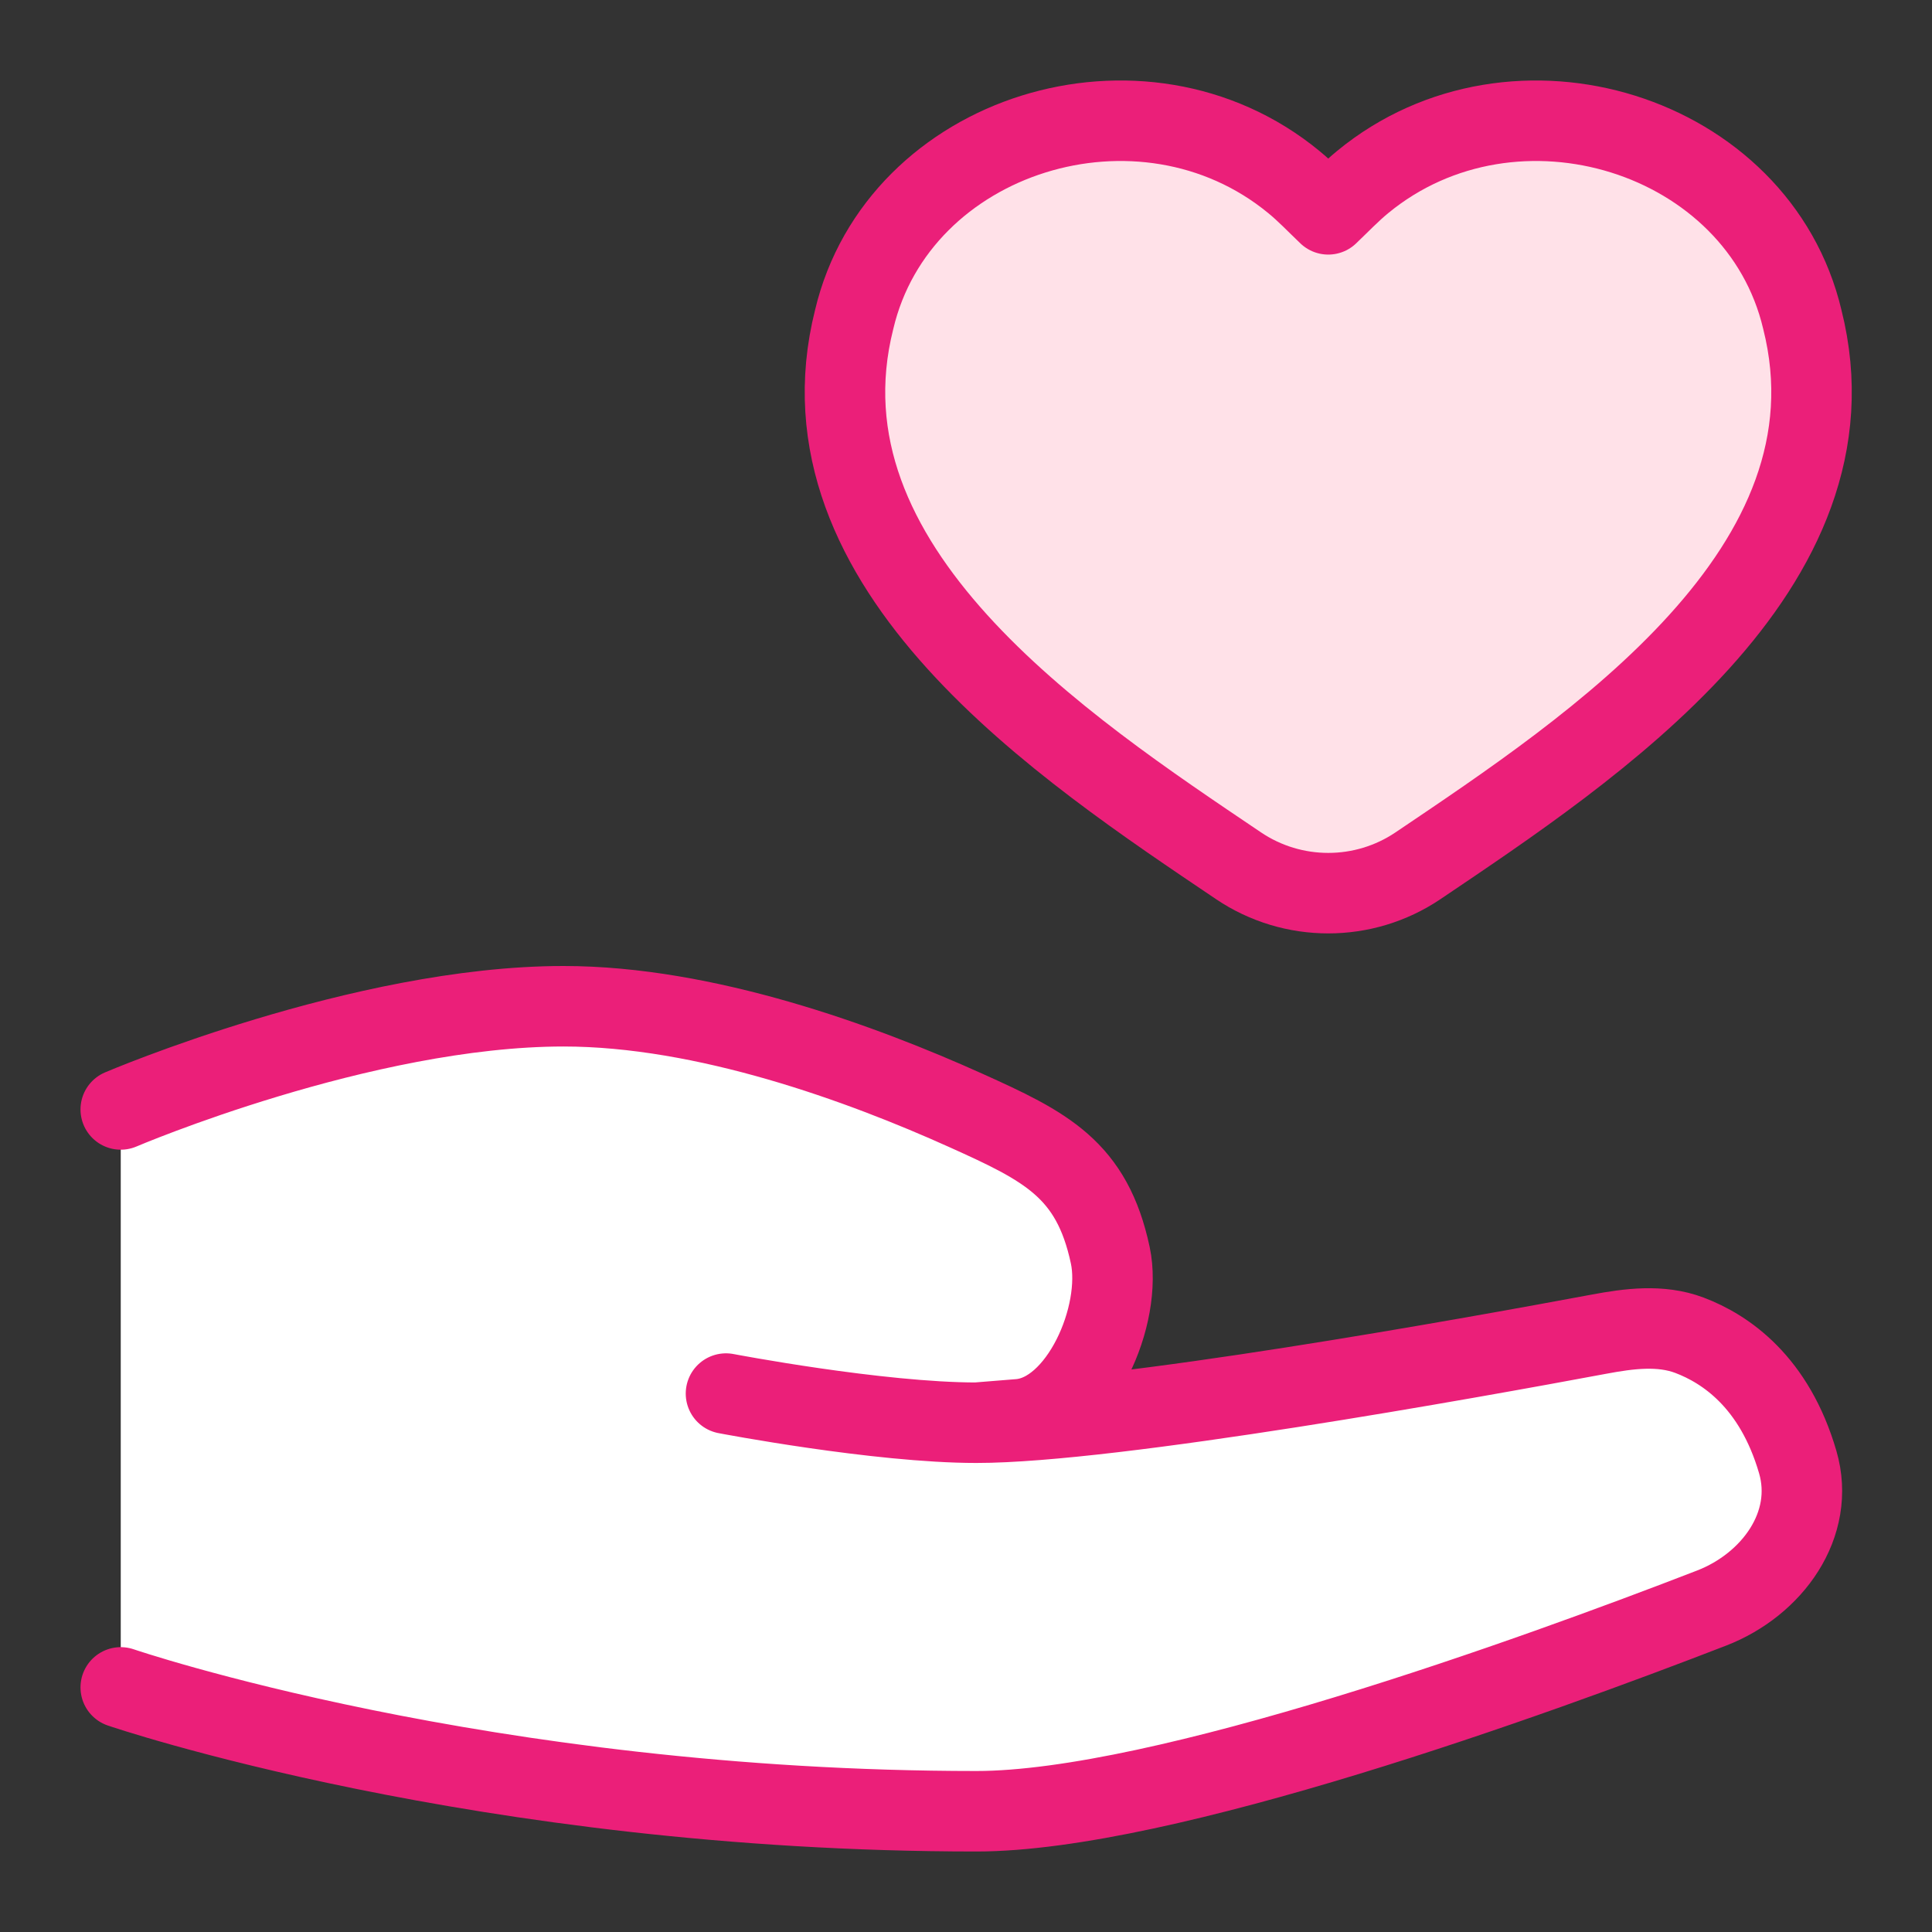
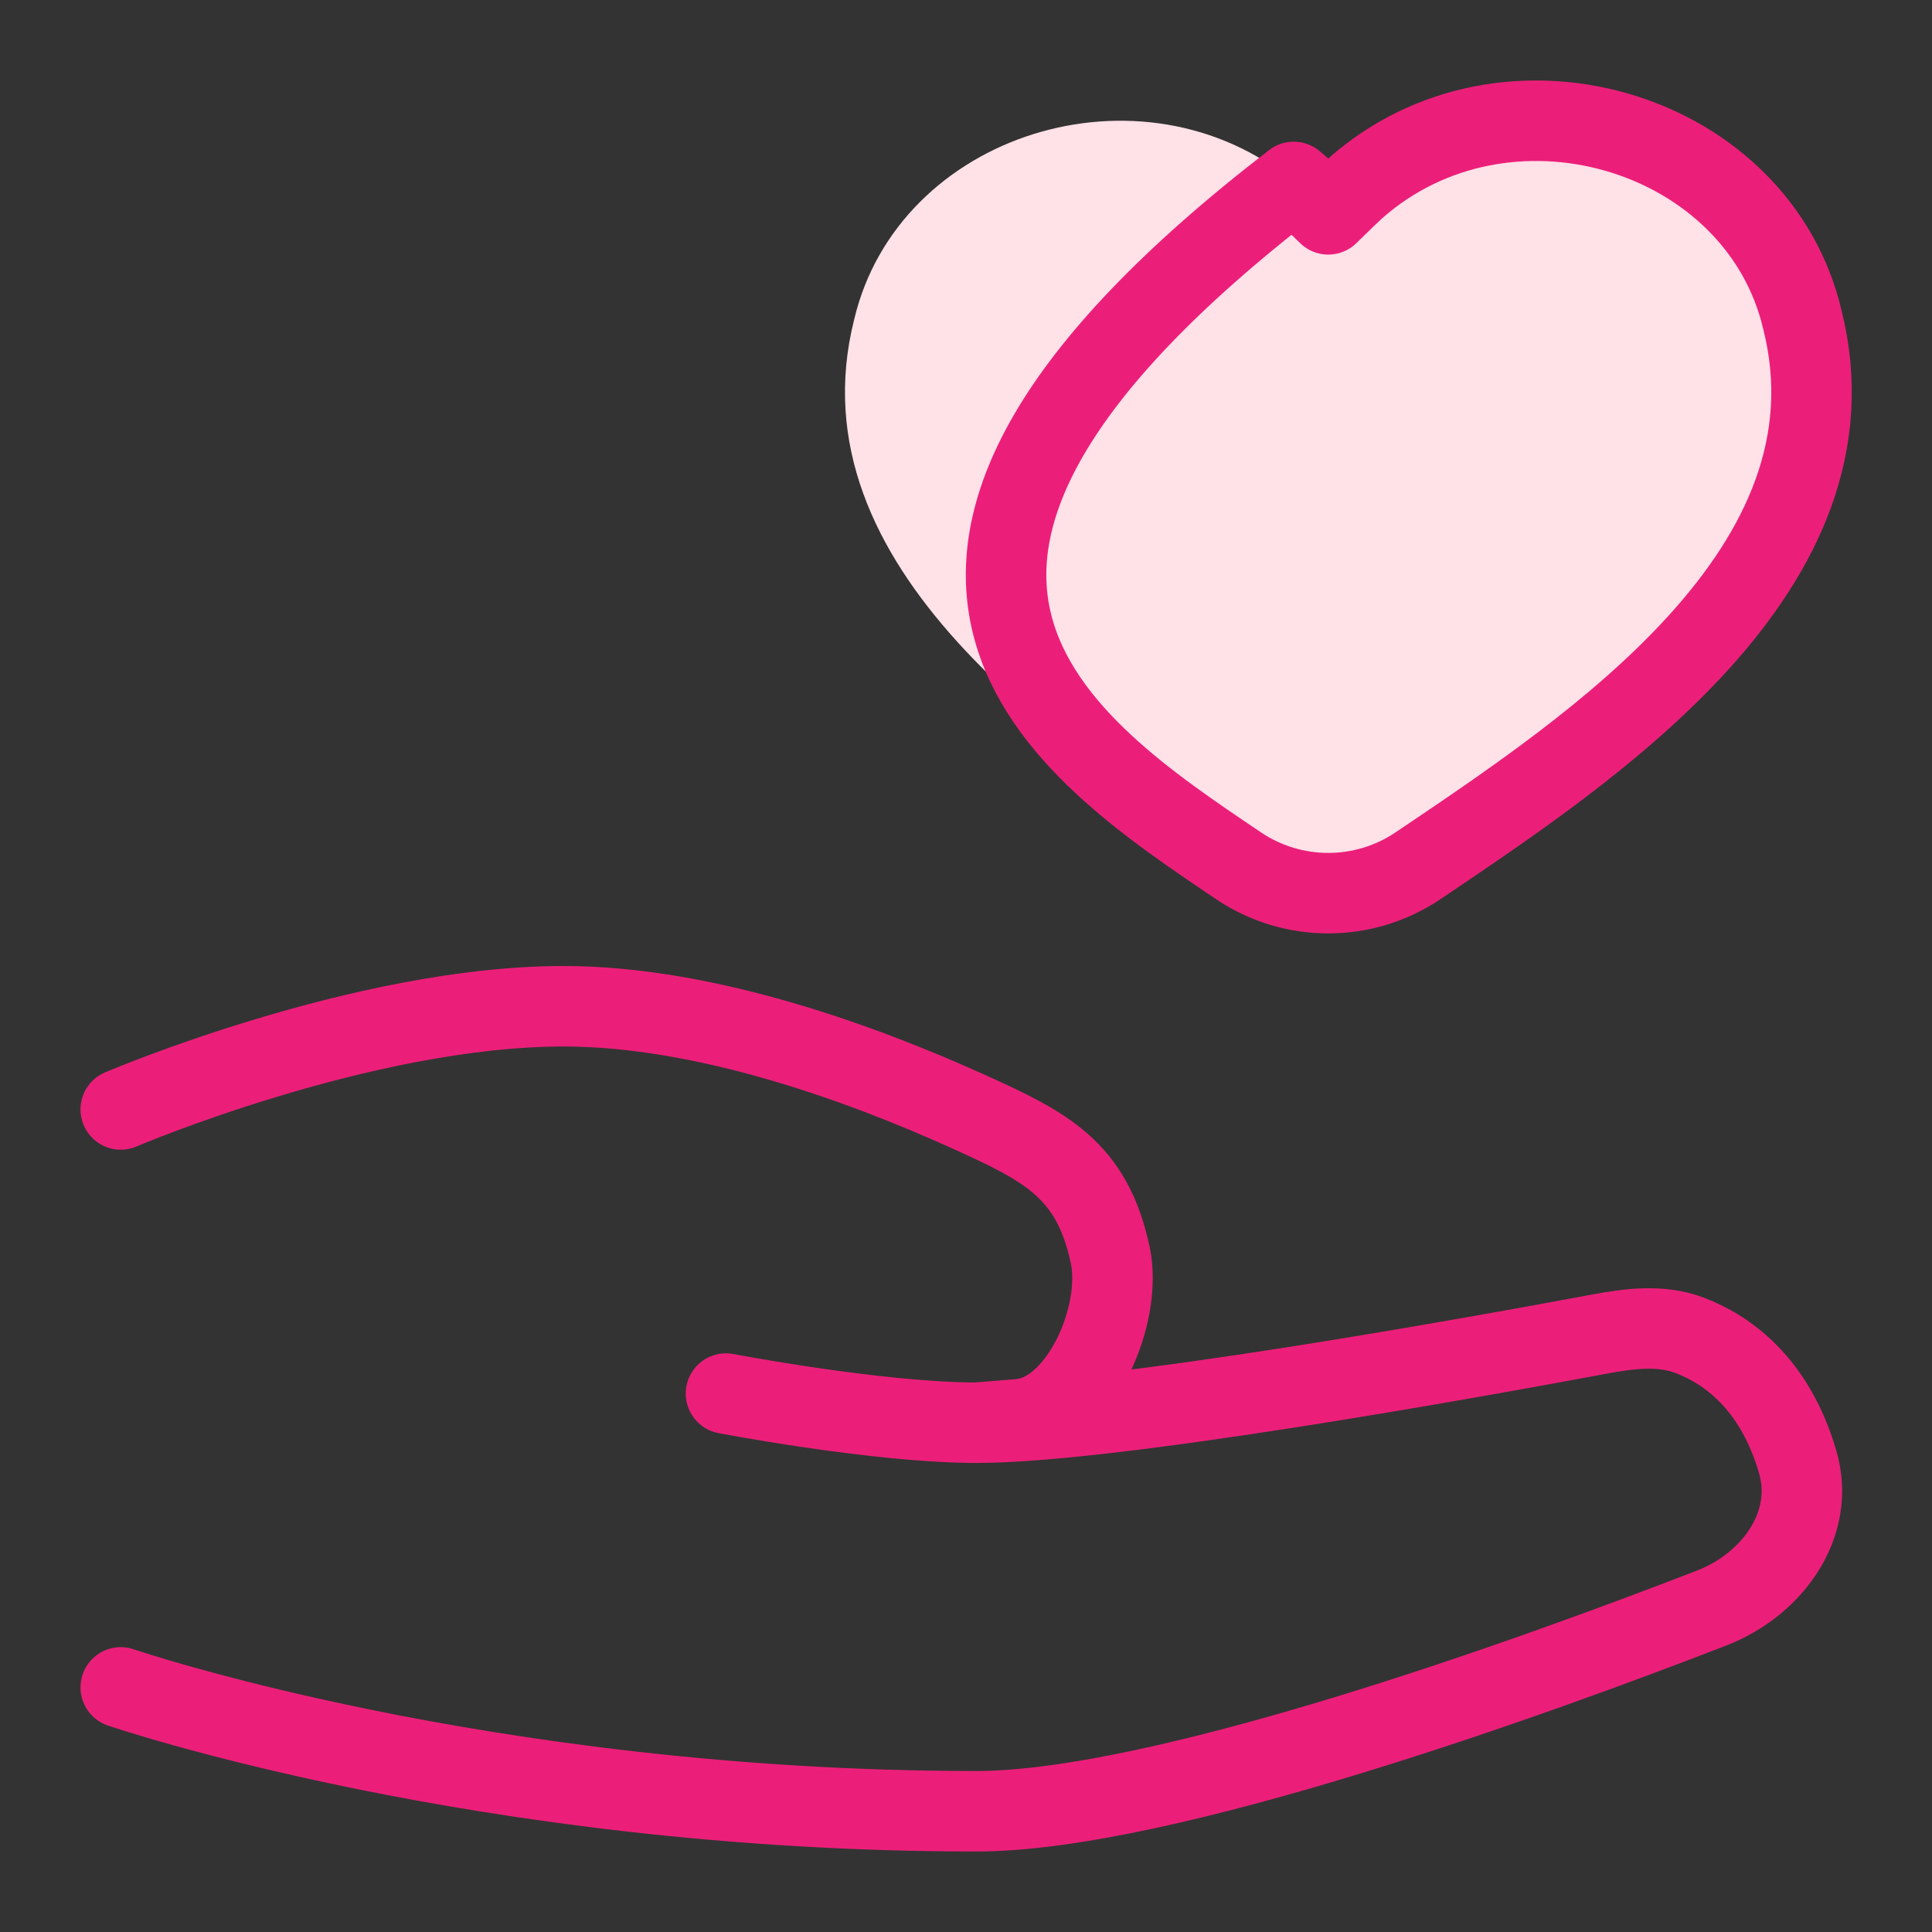
<svg xmlns="http://www.w3.org/2000/svg" width="48" height="48" viewBox="0 0 48 48" fill="none">
  <rect x="0" y="0" width="48" height="48" fill="#333333" stroke="none" />
  <path d="M44.778 7.936C43.685 3.31 37.63 1.42 33.858 4.52C33.56 4.764 33.294 5.045 33 5.325C32.706 5.045 32.441 4.764 32.142 4.52C28.37 1.42 22.316 3.31 21.222 7.936C19.662 14.124 26.429 18.581 30.771 21.51C32.116 22.417 33.884 22.417 35.229 21.51C39.571 18.581 46.338 14.124 44.778 7.936Z" fill="#FFE1E8" />
-   <path d="M3 28C3 28 9 25.5 14 25.5C17.553 25.5 21.456 26.902 24.049 28.046C25.999 28.907 27.13 29.45 27.585 31.532C27.901 32.976 26.864 35.384 25.391 35.499L24.259 35.588C27.656 35.588 36.616 34.011 39.75 33.439C40.486 33.305 41.245 33.207 41.948 33.461C42.84 33.782 44.044 34.562 44.638 36.455C45.126 38.01 44.016 39.516 42.492 40.09C38.06 41.762 28.876 45 24.259 45C12 45 3 42 3 42V28Z" fill="white" />
-   <path d="M44.778 7.936C43.685 3.31 37.63 1.42 33.858 4.52C33.56 4.764 33.294 5.045 33 5.325C32.706 5.045 32.441 4.764 32.142 4.52C28.37 1.42 22.316 3.31 21.222 7.936C19.662 14.124 26.429 18.581 30.771 21.51C32.116 22.417 33.884 22.417 35.229 21.51C39.571 18.581 46.338 14.124 44.778 7.936Z" stroke="#EB1F79" stroke-width="2" stroke-linecap="round" stroke-linejoin="round" />
+   <path d="M44.778 7.936C43.685 3.31 37.63 1.42 33.858 4.52C33.56 4.764 33.294 5.045 33 5.325C32.706 5.045 32.441 4.764 32.142 4.52C19.662 14.124 26.429 18.581 30.771 21.51C32.116 22.417 33.884 22.417 35.229 21.51C39.571 18.581 46.338 14.124 44.778 7.936Z" stroke="#EB1F79" stroke-width="2" stroke-linecap="round" stroke-linejoin="round" />
  <path d="M3 27.564C3 27.564 9 25 14 25C17.527 25 21.4 26.418 23.994 27.587C25.983 28.483 27.129 29.049 27.584 31.184C27.901 32.667 26.835 35.139 25.324 35.261L24.259 35.347M24.259 35.347C21.817 35.347 18.037 34.623 18.037 34.623M24.259 35.347C27.646 35.347 36.562 33.738 39.722 33.148C40.476 33.007 41.257 32.904 41.974 33.174C42.876 33.515 44.086 34.338 44.664 36.324C45.116 37.876 44.031 39.369 42.524 39.952C38.104 41.663 28.887 45 24.259 45C12 45 3 41.923 3 41.923" stroke="#EB1F79" stroke-width="2" stroke-linecap="round" stroke-linejoin="round" />
</svg>